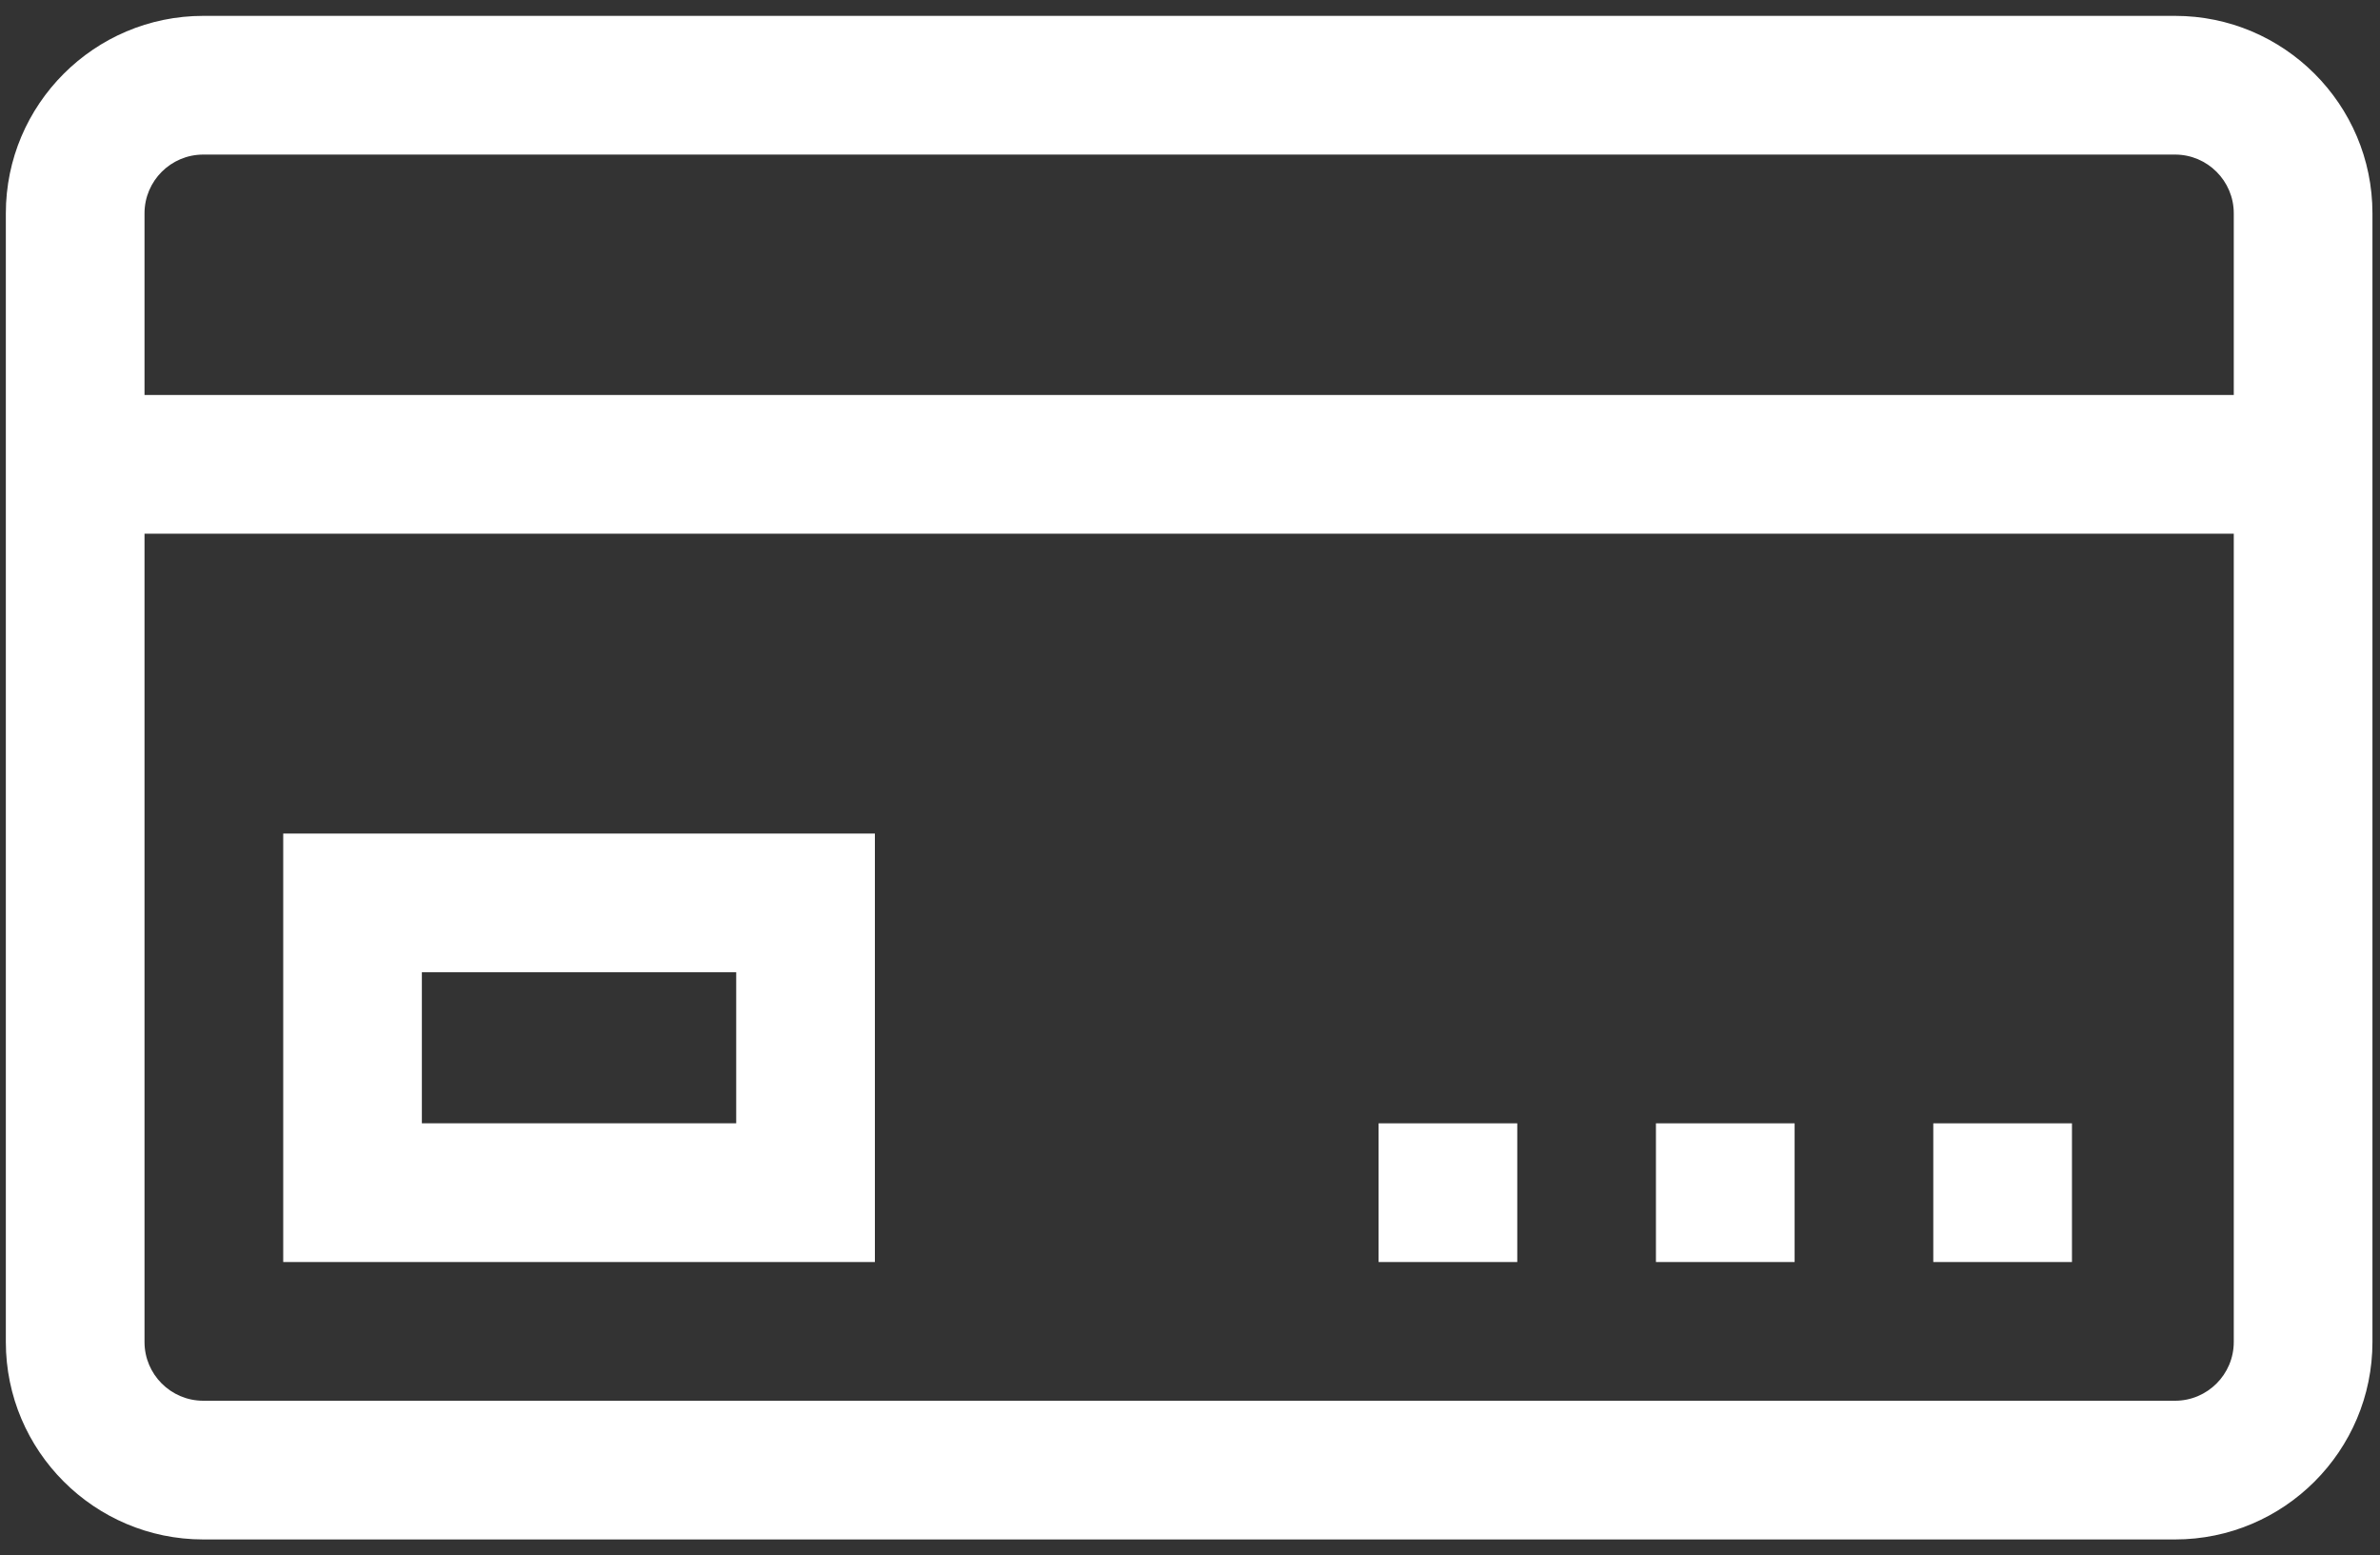
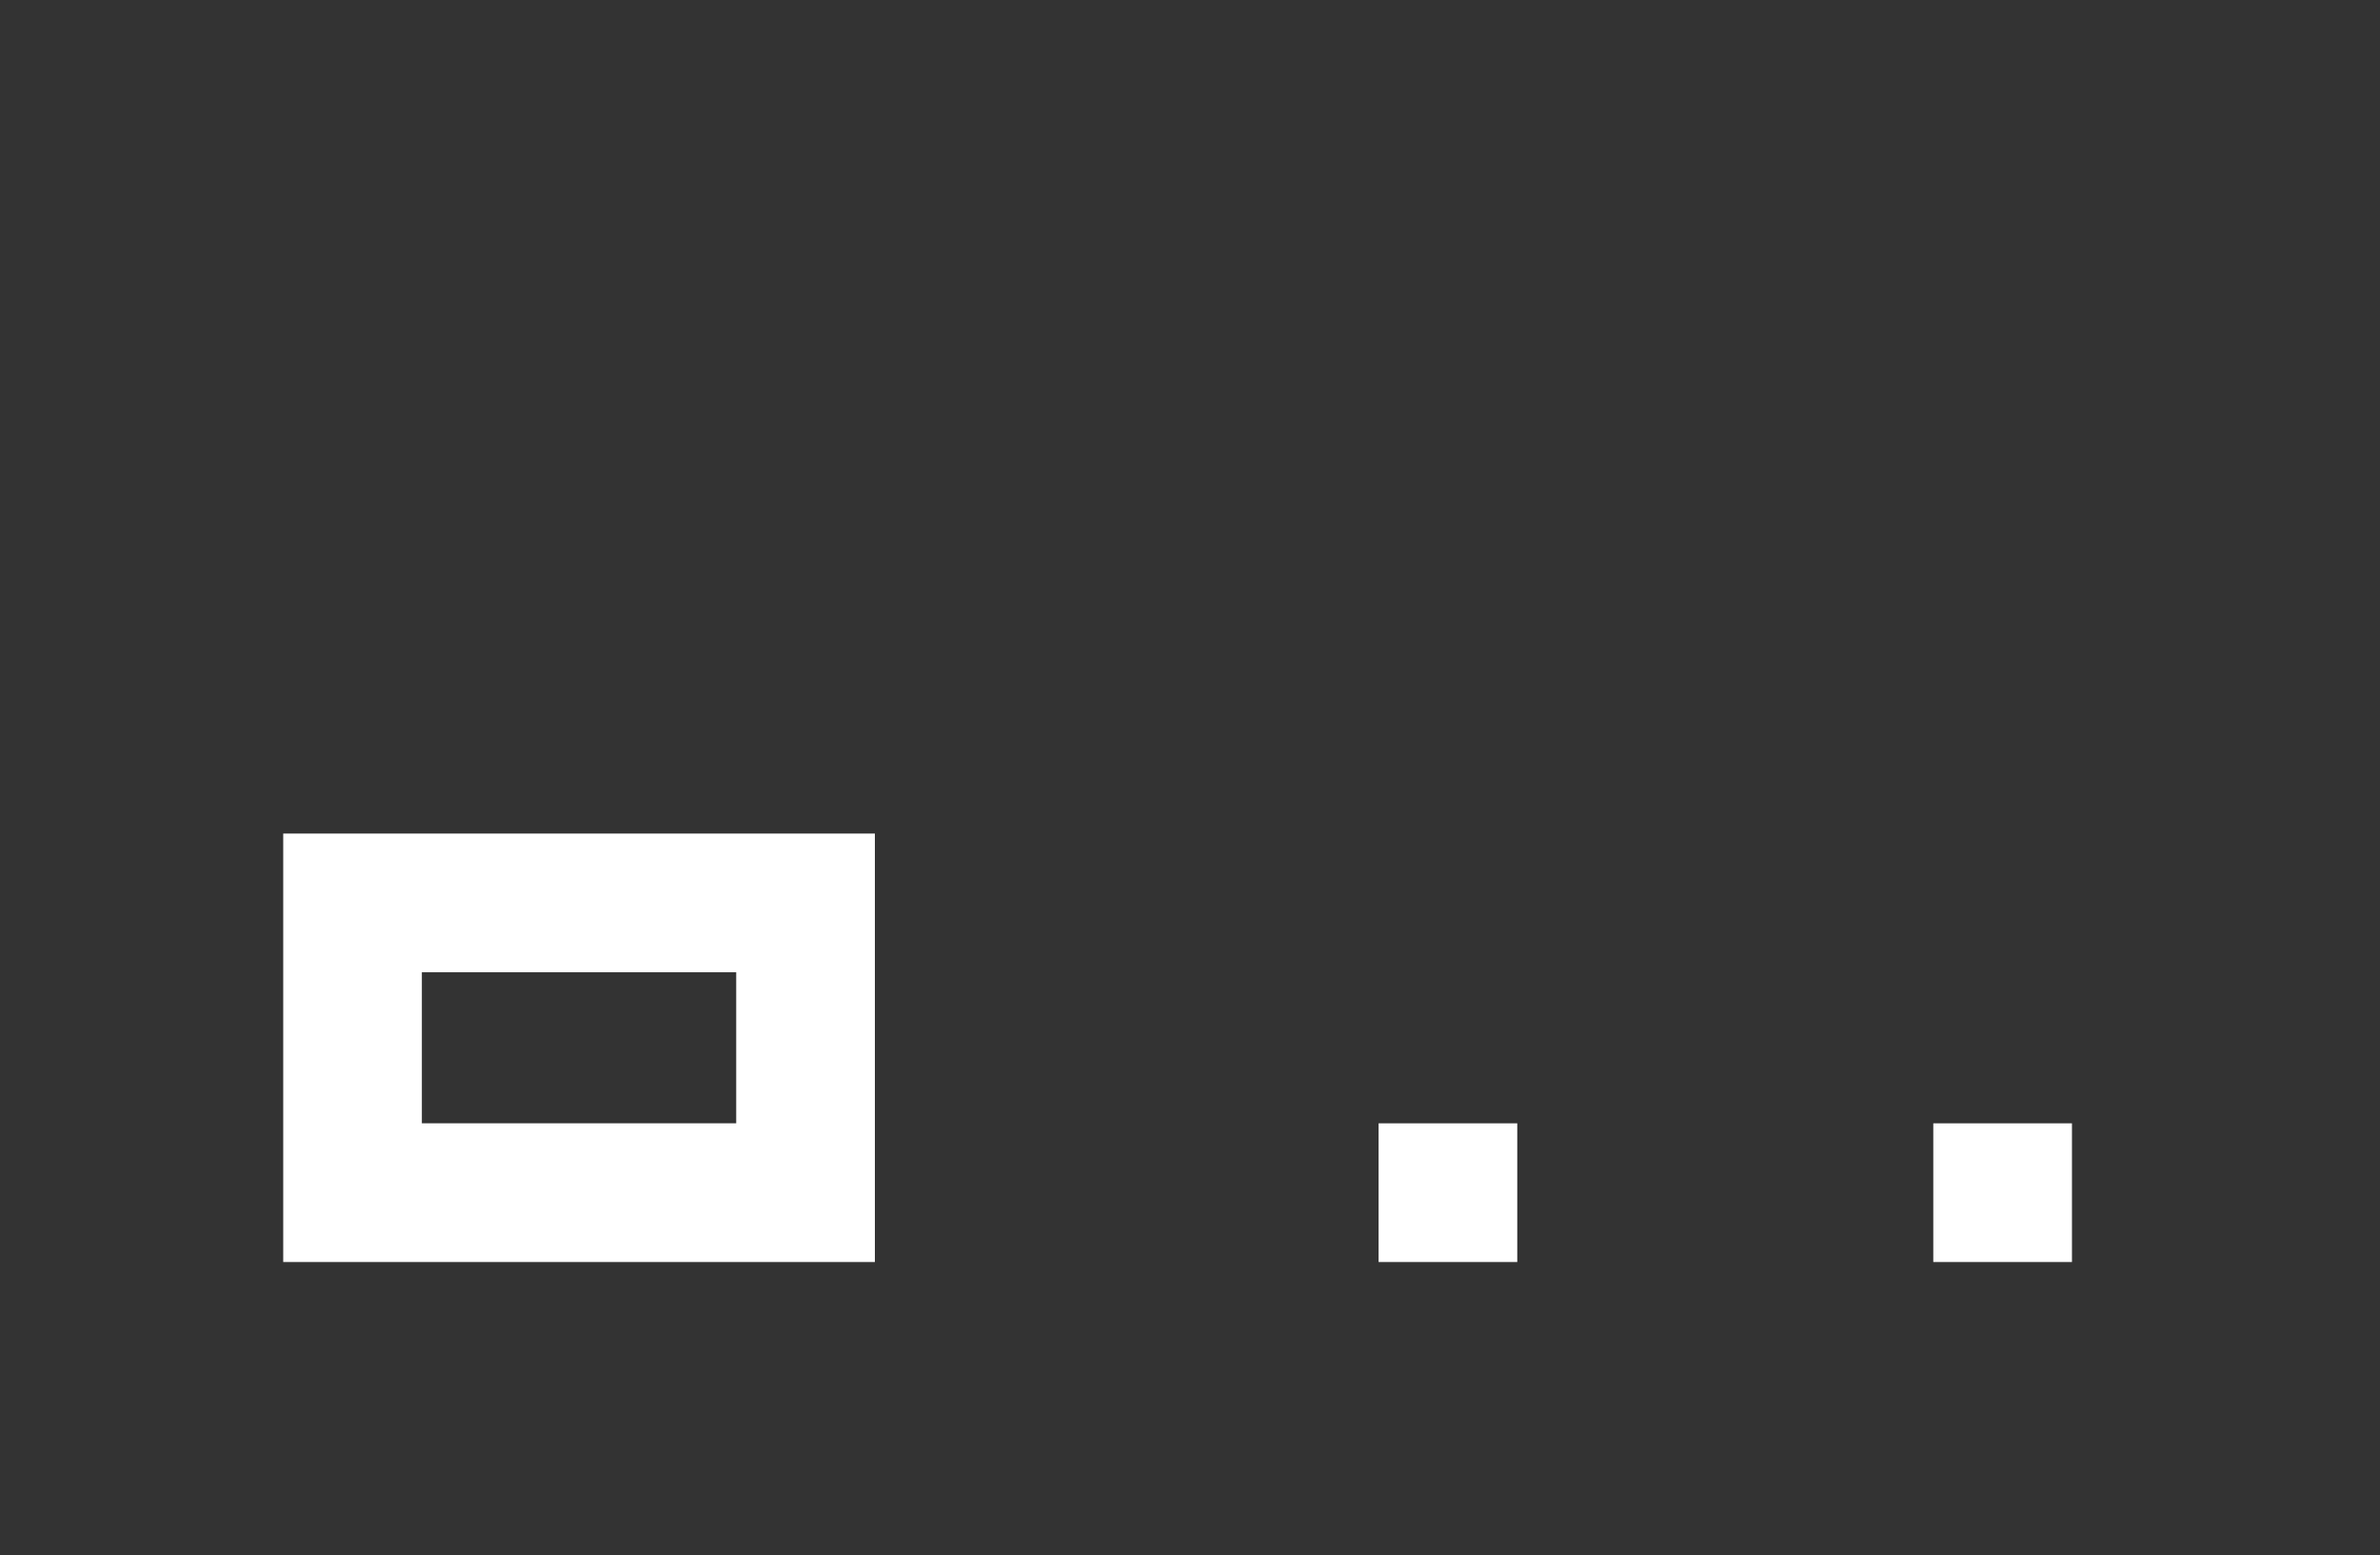
<svg xmlns="http://www.w3.org/2000/svg" width="75" height="49" viewBox="0 0 75 49" fill="none">
  <rect x="0" y="0" width="75" height="49" fill="#333333" stroke="none" />
-   <path d="M68.542 0.5H6.405C2.975 0.5 0.184 3.29 0.184 6.72V42.28C0.184 45.709 2.975 48.5 6.405 48.5H68.542C71.972 48.5 74.762 45.709 74.762 42.28V6.72C74.762 3.29 71.972 0.5 68.542 0.5ZM6.405 4.87H68.542C69.562 4.87 70.392 5.7 70.392 6.72V12.444H4.554V6.72C4.554 5.7 5.384 4.87 6.405 4.87ZM68.542 44.13H6.405C5.384 44.13 4.554 43.3 4.554 42.28V16.814H70.392V42.28C70.392 43.3 69.562 44.13 68.542 44.13Z" fill="white" />
  <path d="M8.925 39.76H27.57V26.261H8.925V39.76ZM13.294 30.631H23.2V35.389H13.294V30.631Z" fill="white" />
  <path d="M47.813 35.39H43.443V39.76H47.813V35.39Z" fill="white" />
-   <path d="M56.553 35.39H52.183V39.76H56.553V35.39Z" fill="white" />
  <path d="M65.293 35.39H60.923V39.76H65.293V35.39Z" fill="white" />
</svg>